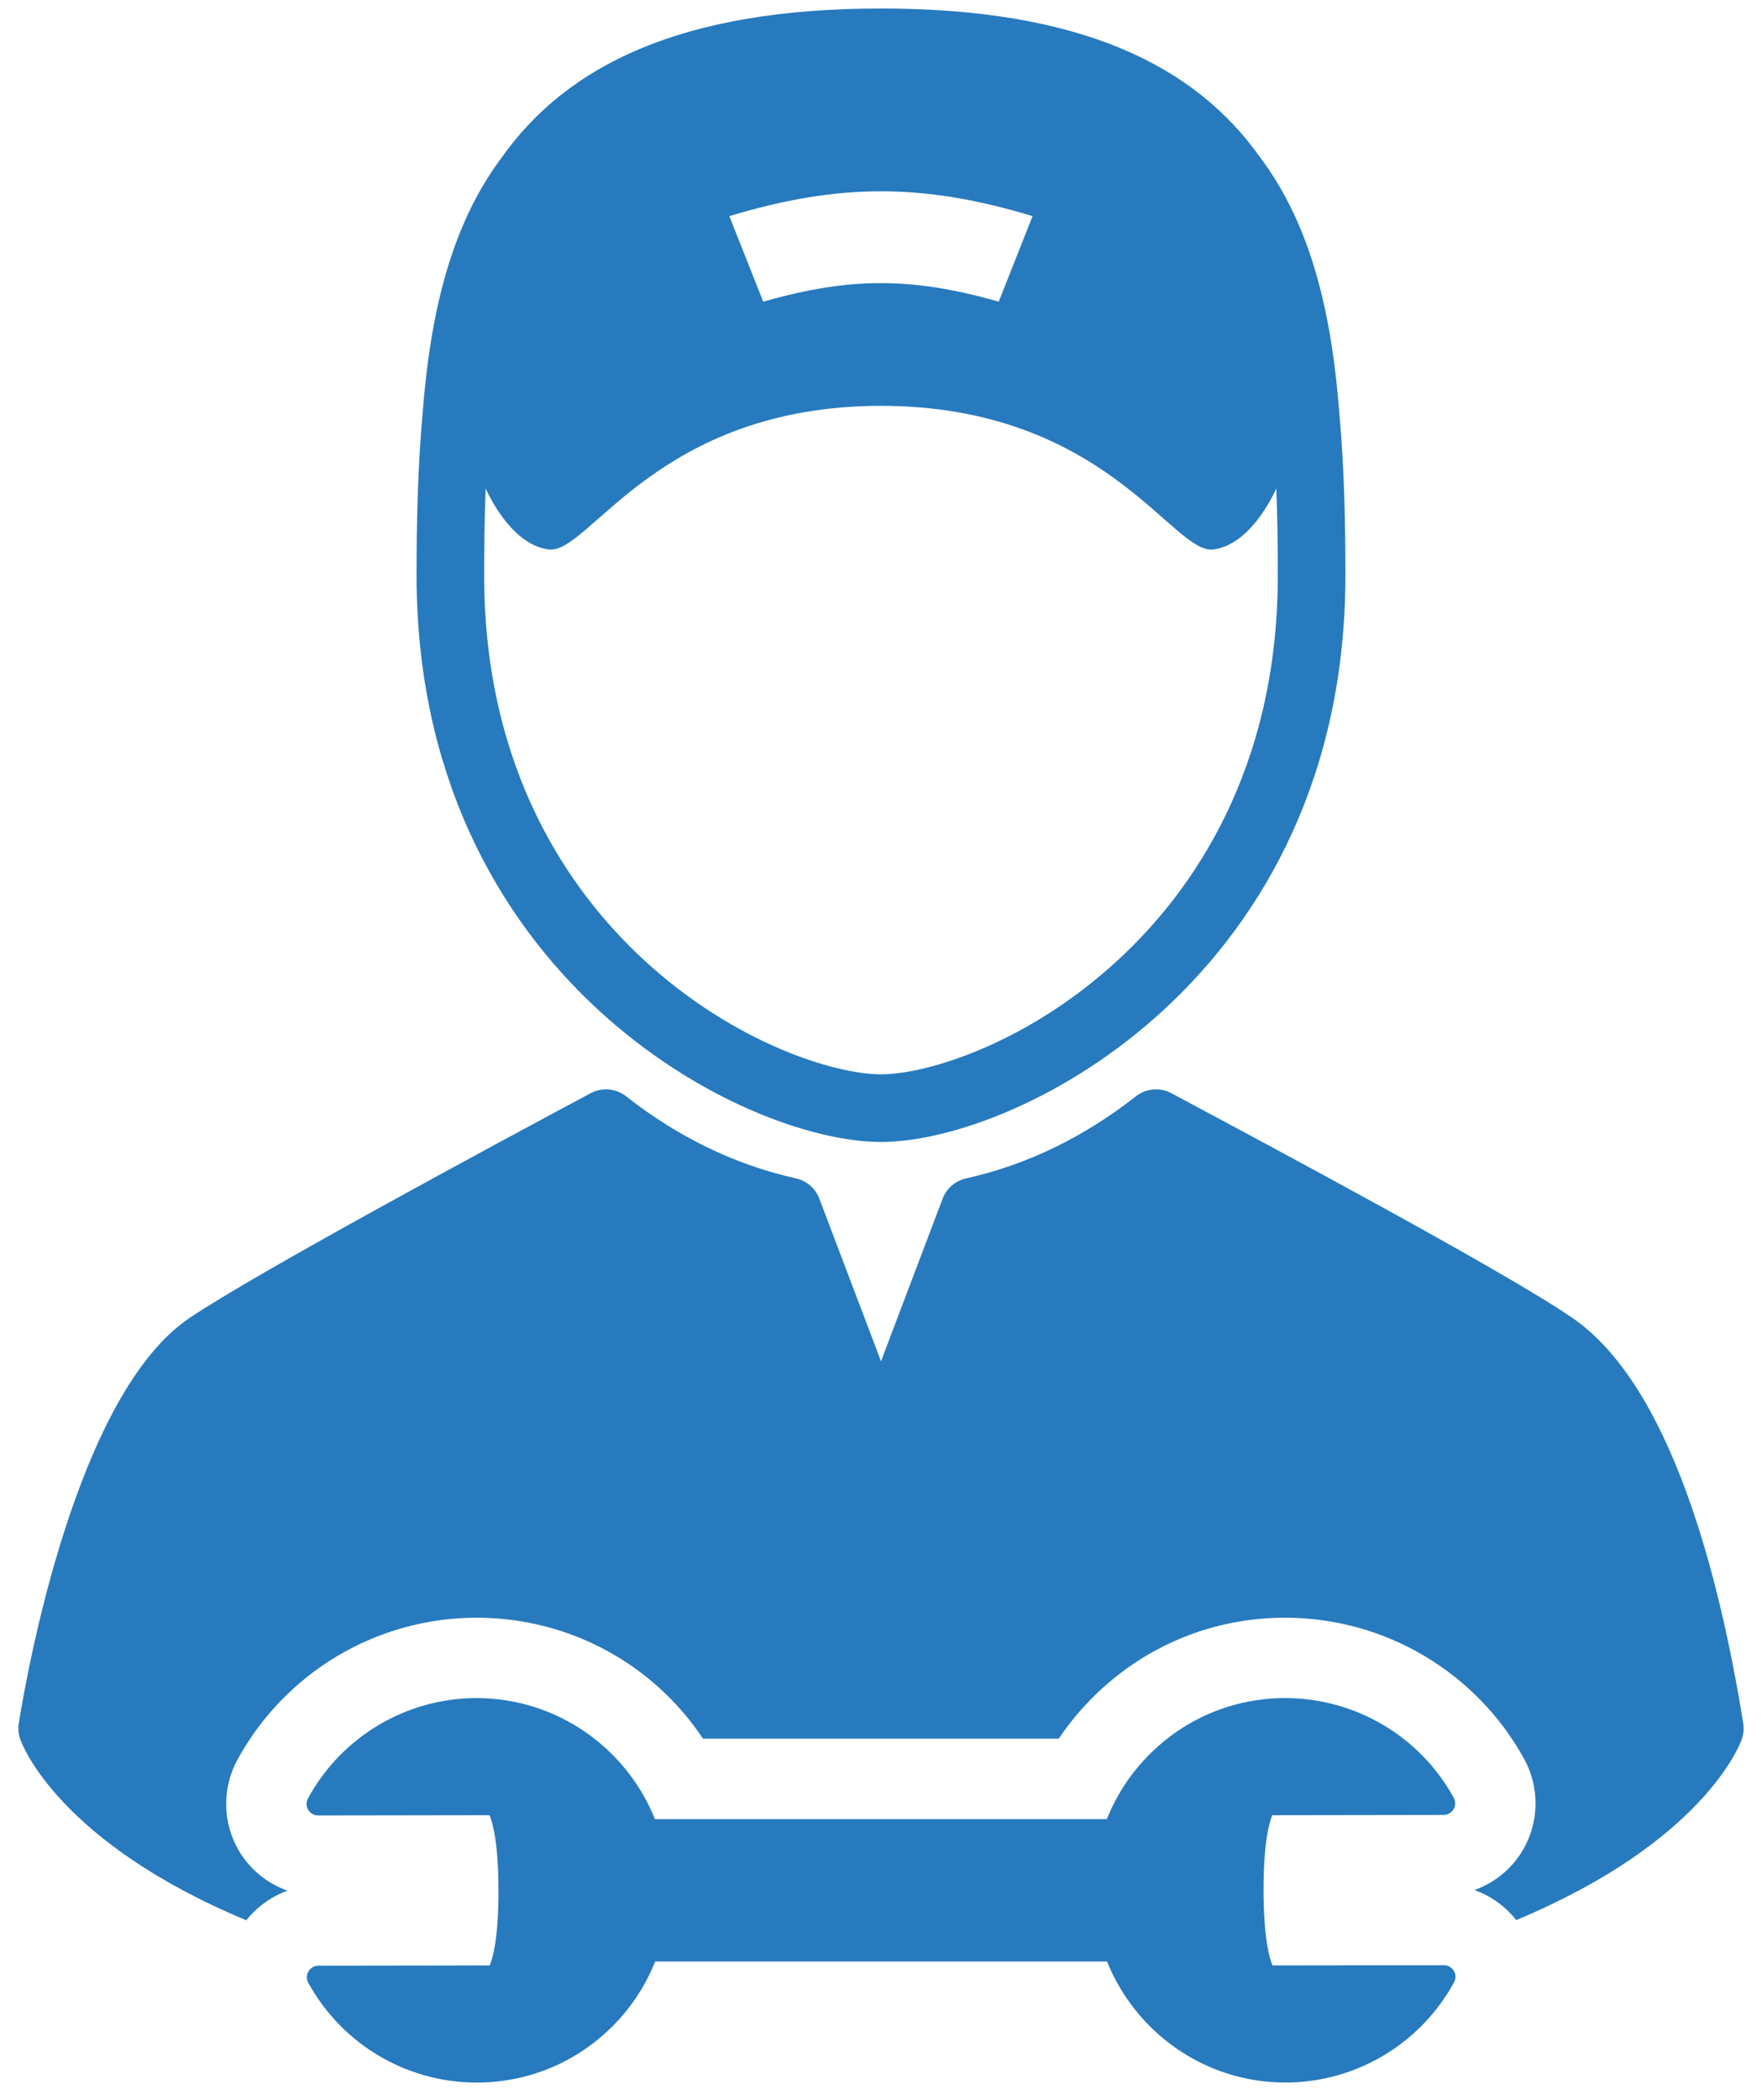
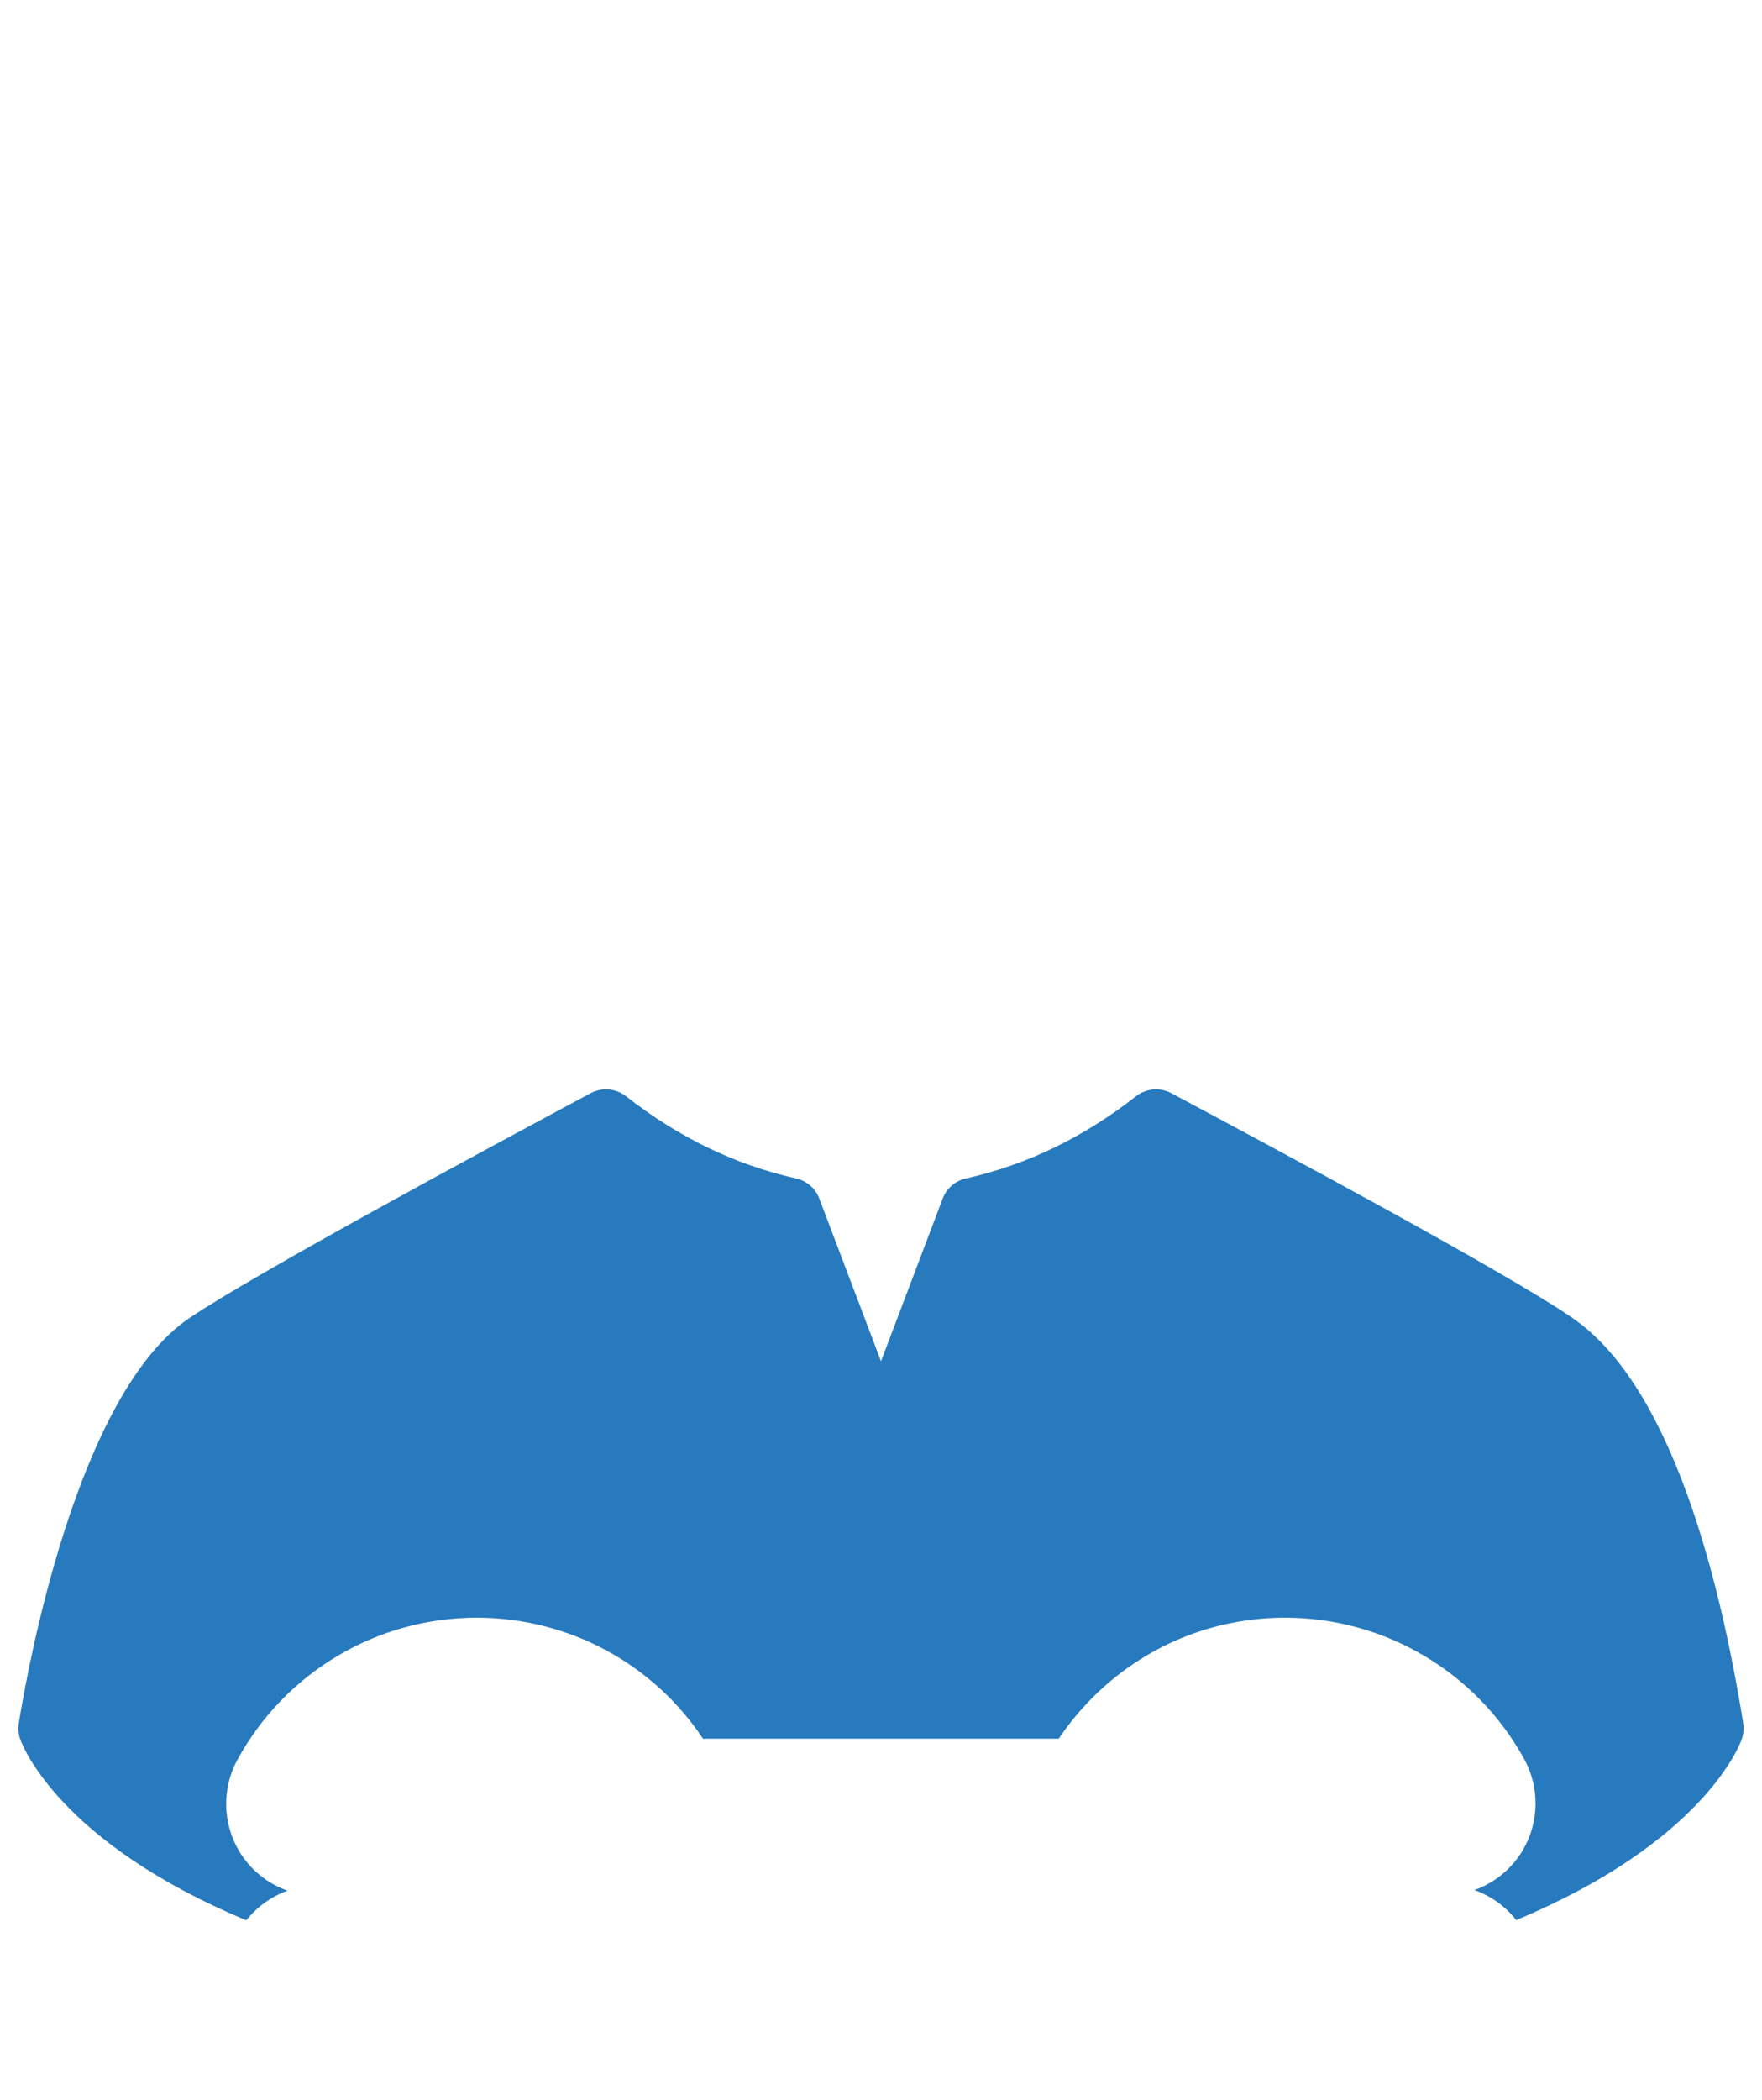
<svg xmlns="http://www.w3.org/2000/svg" width="68" height="81" viewBox="0 0 68 81" fill="none">
  <path d="M67.275 66.468C66.36 60.779 64.476 53.449 60.698 50.845C58.117 49.066 49.114 44.256 45.27 42.202L45.205 42.167C44.766 41.932 44.229 41.98 43.837 42.287C41.824 43.868 39.618 44.934 37.281 45.454C36.868 45.546 36.529 45.839 36.379 46.235L34 52.507L31.62 46.235C31.471 45.839 31.132 45.546 30.719 45.454C28.382 44.934 26.176 43.868 24.163 42.287C23.77 41.98 23.234 41.932 22.795 42.167C18.996 44.197 9.883 49.105 7.314 50.837C2.964 53.767 1.062 64.372 0.725 66.469C0.692 66.677 0.711 66.889 0.781 67.088C0.873 67.348 2.312 71.074 9.506 74.07C9.921 73.548 10.474 73.151 11.095 72.928C10.323 72.654 9.653 72.117 9.225 71.396C8.586 70.322 8.562 68.974 9.161 67.88C11.006 64.504 14.538 62.403 18.385 62.398C21.962 62.398 25.206 64.176 27.131 67.065H40.86C41.237 66.502 41.67 65.976 42.155 65.489C44.139 63.499 46.779 62.401 49.588 62.398H49.592C53.436 62.398 56.973 64.487 58.824 67.852C59.424 68.944 59.404 70.289 58.769 71.367C58.343 72.088 57.674 72.627 56.903 72.904C57.536 73.128 58.097 73.53 58.515 74.062C65.691 71.067 67.127 67.348 67.219 67.088C67.289 66.889 67.309 66.676 67.275 66.468Z" fill="#277ABE" />
-   <path d="M33.999 44.048C39.348 44.048 51.923 37.611 51.923 22.188C51.923 20.036 51.87 17.958 51.693 15.995C51.402 12.13 50.611 8.705 48.64 6.081C46.112 2.509 41.69 0.328 33.999 0.328C26.311 0.328 21.888 2.508 19.36 6.079C17.389 8.704 16.597 12.13 16.306 15.995C16.129 17.959 16.076 20.037 16.076 22.188C16.076 37.611 28.651 44.048 33.999 44.048ZM39.85 8.337C39.328 9.656 39.066 10.316 38.544 11.635C35.172 10.682 32.826 10.682 29.454 11.635C28.932 10.316 28.671 9.656 28.148 8.337C32.365 7.06 35.634 7.06 39.85 8.337ZM18.742 18.844C18.949 19.295 19.826 21.032 21.184 21.195C22.745 21.382 25.336 15.666 33.999 15.653C42.663 15.666 45.254 21.382 46.815 21.195C48.173 21.032 49.05 19.295 49.257 18.844C49.298 19.95 49.314 21.071 49.314 22.188C49.314 29.727 45.985 34.398 43.192 36.989C39.674 40.254 35.767 41.439 34 41.439C32.232 41.439 28.326 40.254 24.807 36.989C22.014 34.398 18.685 29.727 18.685 22.188C18.685 21.071 18.701 19.95 18.742 18.844Z" fill="#277ABE" />
-   <path d="M55.724 75.802L49.109 75.811C48.991 75.532 48.766 74.759 48.764 72.914C48.761 71.069 48.983 70.295 49.1 70.016L55.713 70.006C55.871 70.005 56.017 69.922 56.097 69.786C56.178 69.65 56.18 69.482 56.104 69.344C54.799 66.972 52.31 65.499 49.593 65.499C47.612 65.502 45.752 66.276 44.354 67.678C43.633 68.401 43.083 69.247 42.717 70.167H25.276C24.181 67.437 21.509 65.499 18.386 65.499C15.677 65.503 13.186 66.985 11.886 69.366C11.81 69.504 11.813 69.673 11.893 69.808C11.974 69.944 12.12 70.026 12.277 70.026L18.892 70.016C19.01 70.294 19.235 71.068 19.237 72.913C19.24 74.758 19.018 75.532 18.901 75.811L12.288 75.821C12.13 75.821 11.984 75.905 11.904 76.041C11.824 76.177 11.821 76.345 11.898 76.483C13.202 78.855 15.692 80.329 18.397 80.329H18.408C20.389 80.326 22.249 79.551 23.648 78.149C24.368 77.426 24.918 76.58 25.284 75.659H42.724C43.82 78.391 46.49 80.328 49.606 80.328C49.606 80.328 49.616 80.328 49.616 80.328C52.324 80.324 54.815 78.842 56.116 76.462C56.192 76.323 56.189 76.155 56.108 76.02C56.028 75.884 55.882 75.802 55.724 75.802Z" fill="#277ABE" />
</svg>